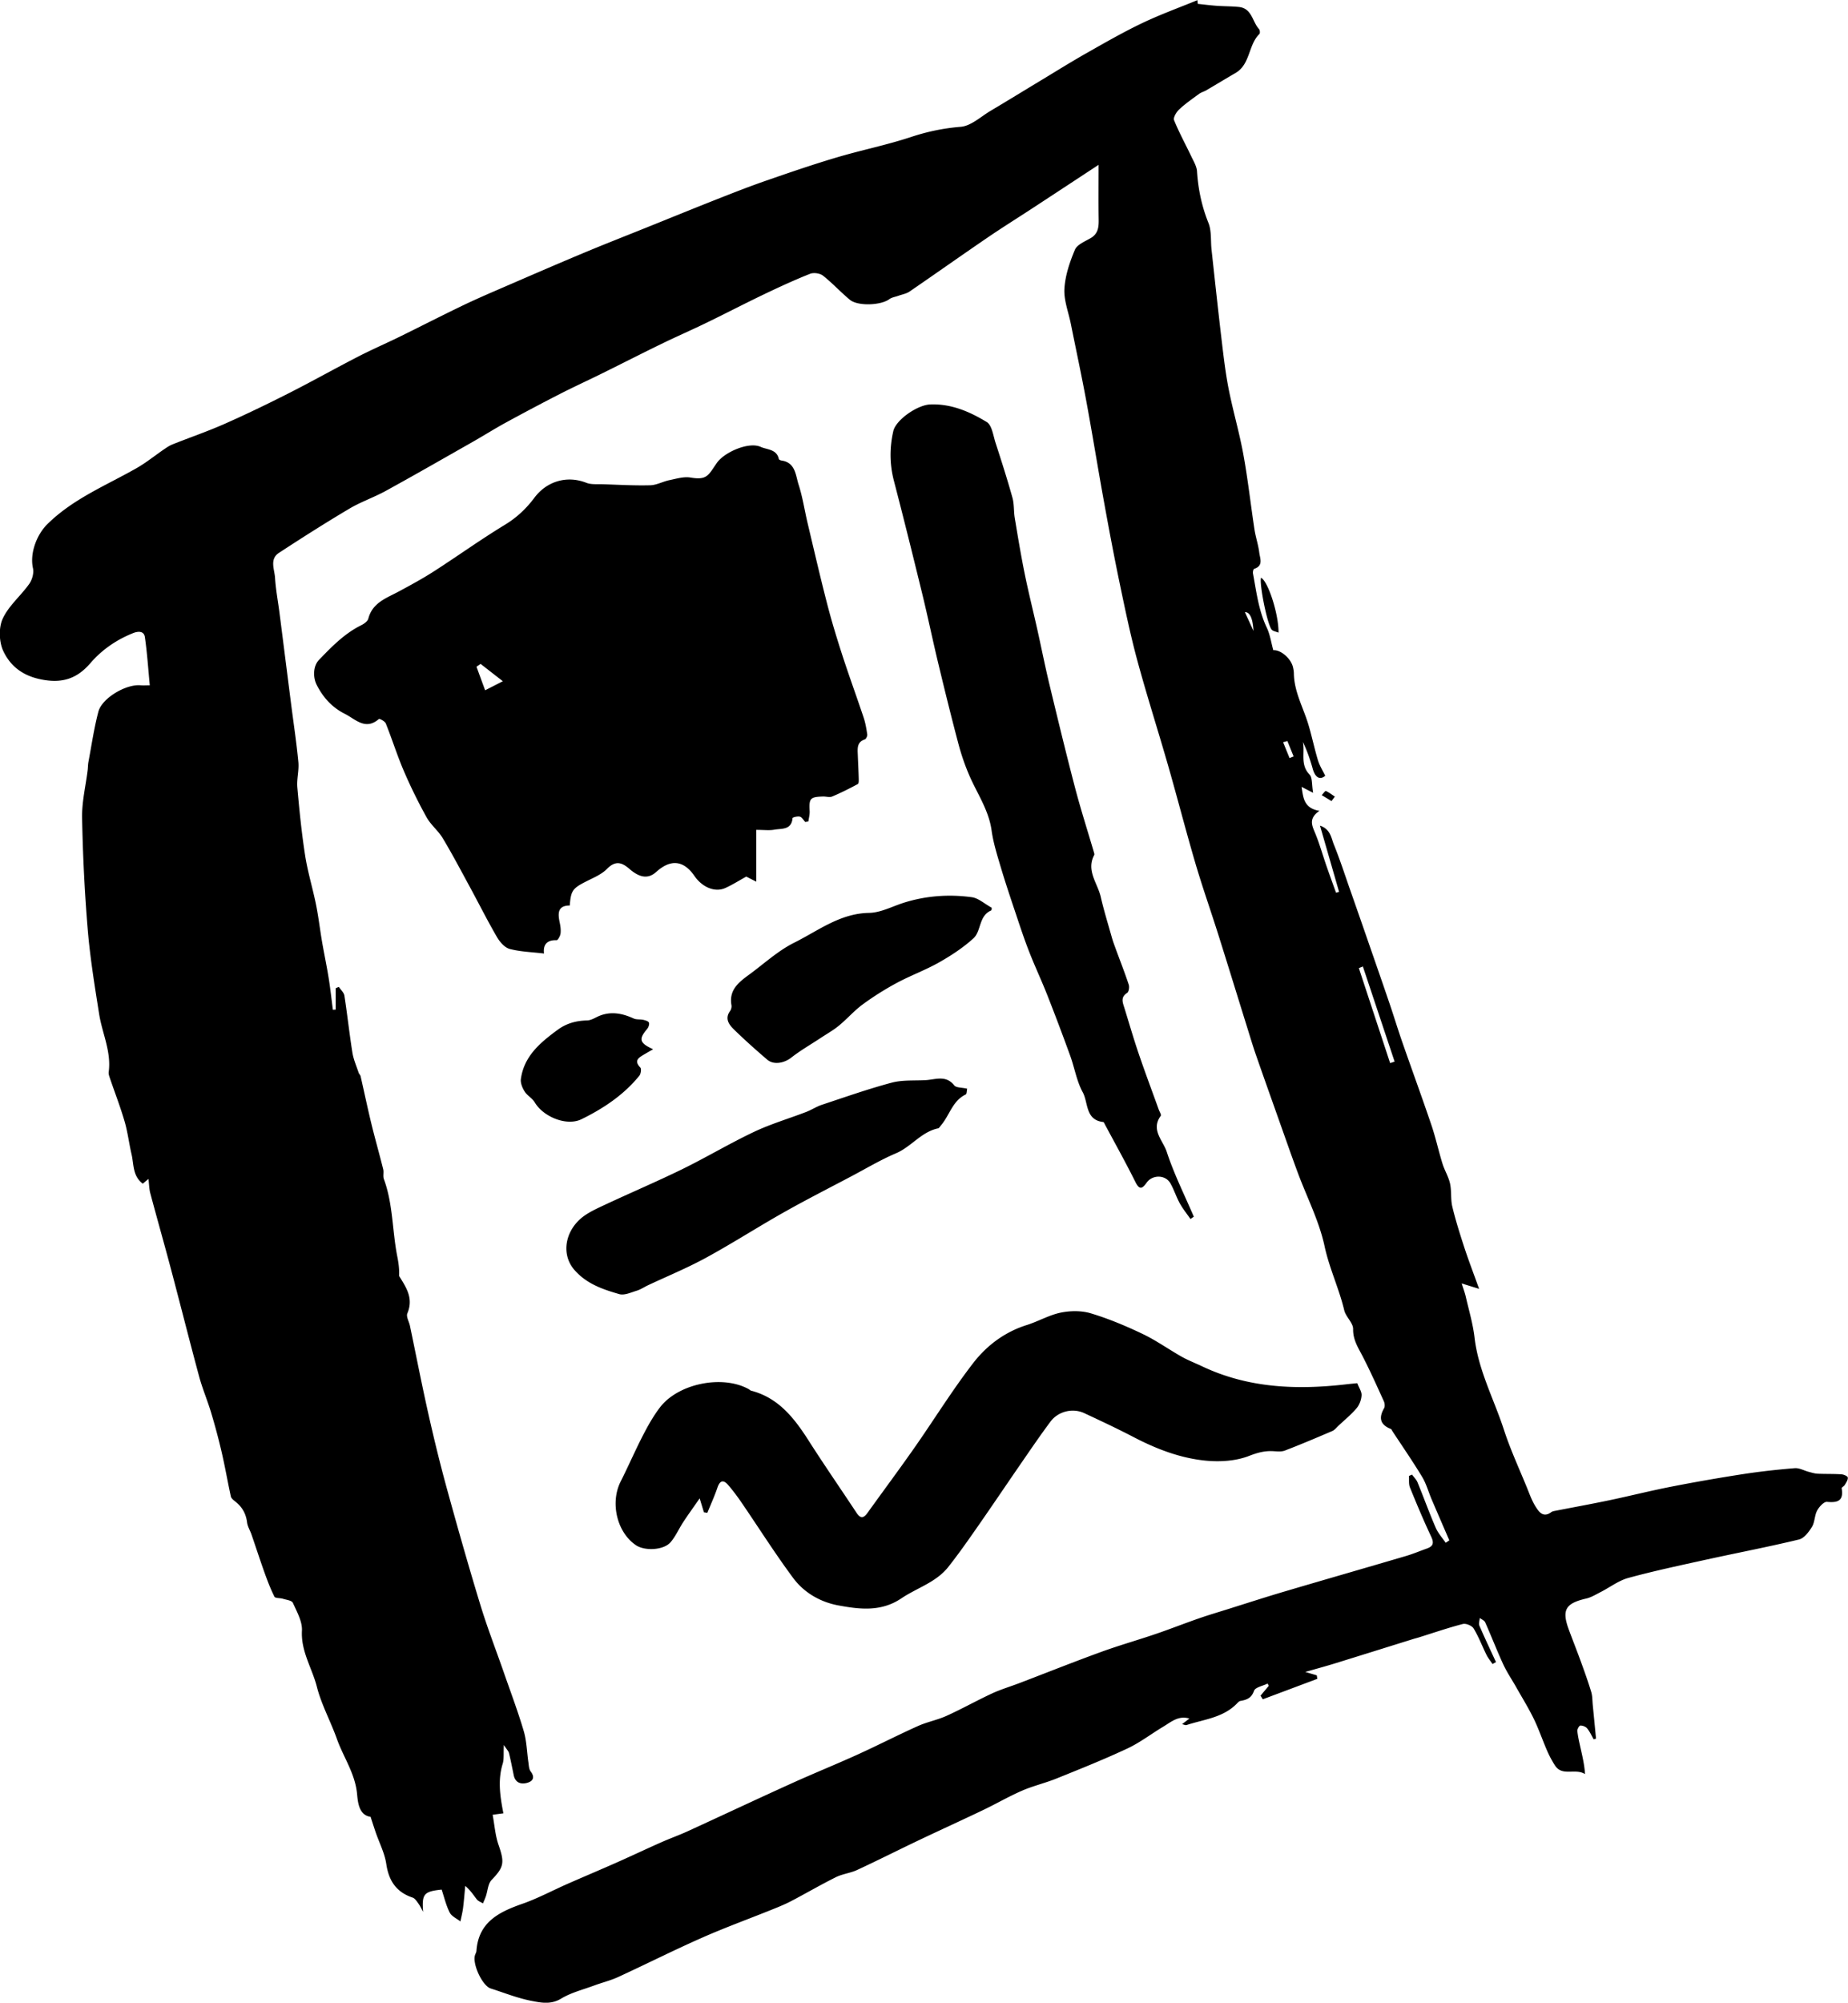
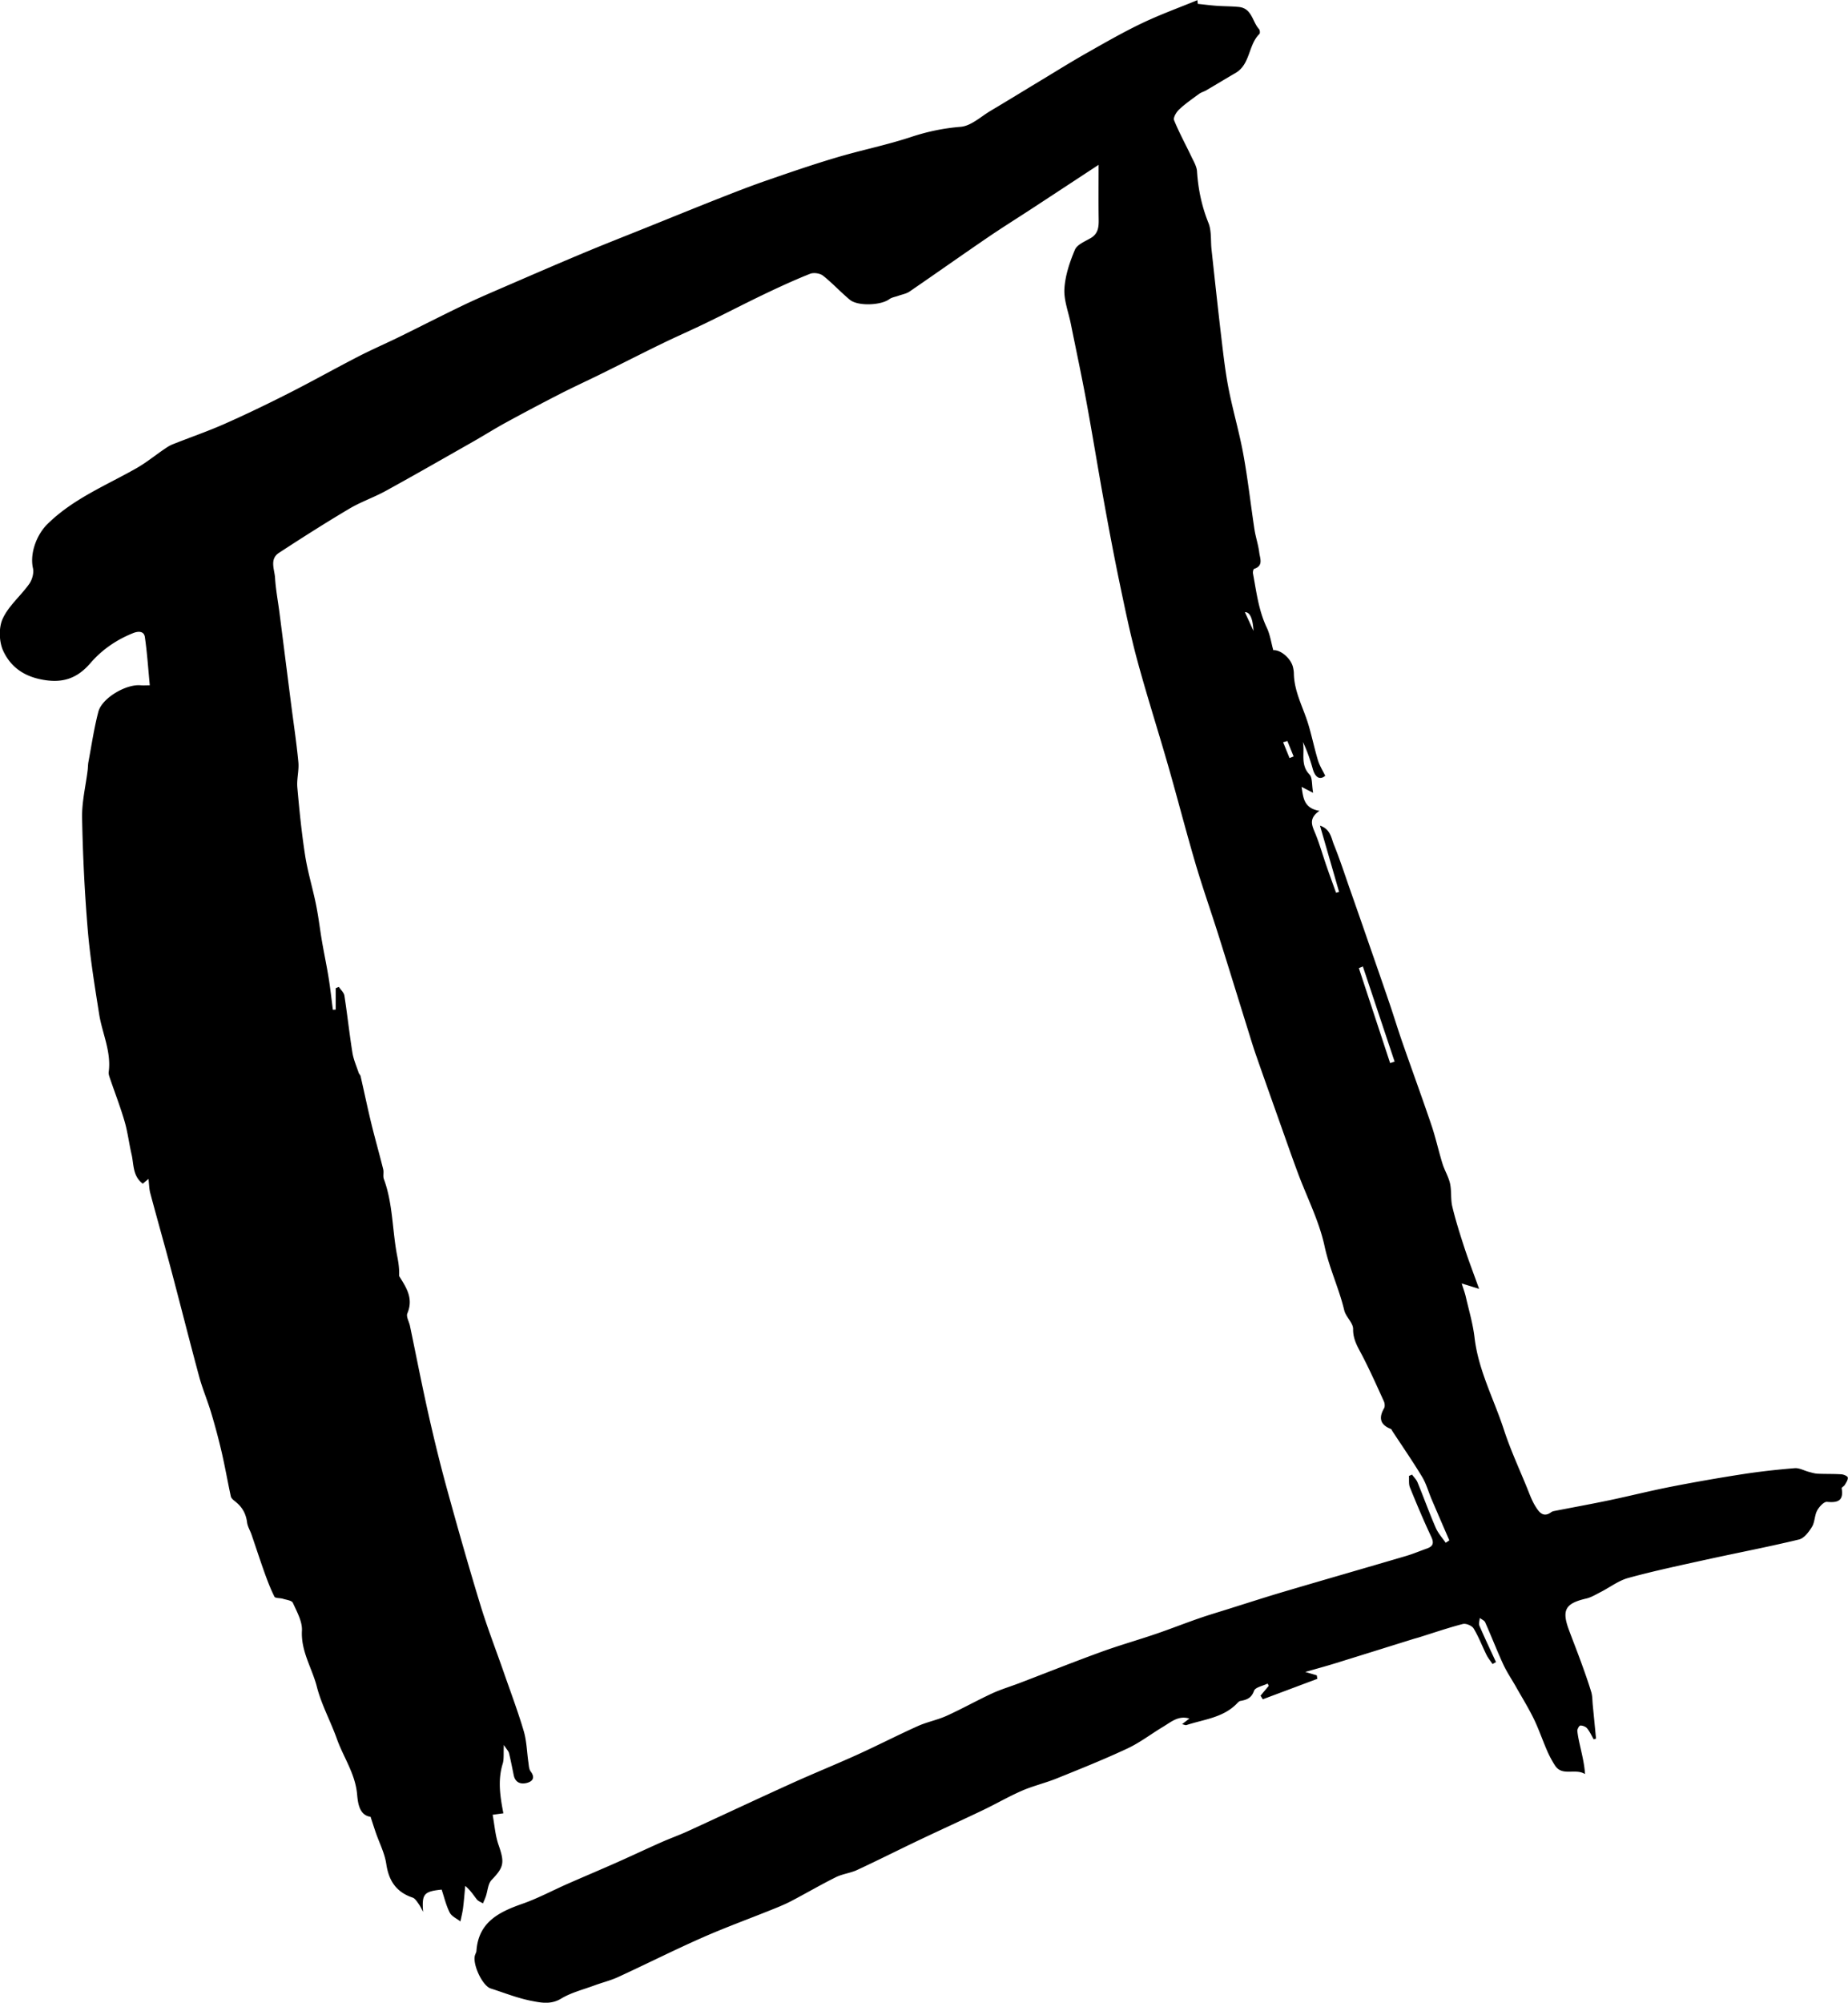
<svg xmlns="http://www.w3.org/2000/svg" viewBox="0 0 671.93 728">
  <path d="M579.44 632.22c-.77-1.33-1.4-2.78-2.37-3.95-.52-.63-1.64-1.06-2.46-1.02-.42.02-1.15 1.32-1.09 1.97.21 2.04.69 4.06 1.14 6.08.68 3.07 1.43 6.12 1.65 9.59-3.56-2.24-8.28.97-10.92-3.13-1.1-1.7-2.06-3.52-2.87-5.38-1.67-3.83-3.01-7.81-4.83-11.56-1.94-3.98-4.29-7.77-6.47-11.63-1.55-2.74-3.34-5.37-4.66-8.22-2.31-5.02-4.3-10.19-6.55-15.24-.3-.68-1.29-1.06-1.96-1.58-.07.94-.47 2.02-.14 2.79 1.91 4.45 4 8.83 6.03 13.24-.42.24-.84.47-1.25.71-.75-1.11-1.62-2.16-2.21-3.35-1.58-3.19-2.84-6.56-4.67-9.58-.62-1.01-2.78-1.93-3.92-1.63-5.38 1.39-10.65 3.21-15.97 4.87-.7.22-1.42.39-2.12.61-9.54 2.97-19.07 5.96-28.61 8.91-3.29 1.01-6.62 1.91-10.59 3.05 1.95.57 3.07.9 4.18 1.23.07.42.13.84.2 1.27-6.61 2.48-13.21 4.95-19.82 7.43-.28-.44-.55-.88-.83-1.31 1-1.19 1.99-2.39 2.99-3.58l-.41-.82c-1.72.85-4.47 1.33-4.94 2.63-.96 2.68-2.66 3.28-4.95 3.68-.53.09-1.01.68-1.44 1.11-5.01 5.03-11.9 5.6-18.16 7.66-.38.12-.89-.16-1.62-.32 1.06-.81 1.86-1.43 2.66-2.04-3.94-1.21-6.61 1.21-9.47 2.93-4.38 2.62-8.48 5.8-13.07 7.95-8.43 3.95-17.1 7.41-25.74 10.9-4.11 1.66-8.49 2.67-12.55 4.43-4.87 2.12-9.48 4.81-14.28 7.1-7.75 3.71-15.57 7.26-23.33 10.95-7.47 3.56-14.86 7.3-22.37 10.78-2.45 1.14-5.31 1.42-7.72 2.62-5.5 2.73-10.8 5.84-16.25 8.69-2.29 1.2-4.71 2.17-7.12 3.14-8.45 3.4-17.03 6.52-25.35 10.2-10.24 4.52-20.25 9.57-30.42 14.25-2.79 1.29-5.84 2.02-8.73 3.09-4.05 1.5-8.39 2.57-12.03 4.77-3.73 2.26-7.36 1.49-10.84.81-5.03-.98-9.87-2.93-14.78-4.5-3.07-.98-6.8-9.1-5.66-12.21.17-.47.44-.93.48-1.41.72-10.44 8.11-14.15 16.66-17.14 5.68-1.98 11.03-4.87 16.55-7.3 5.85-2.57 11.75-5.05 17.6-7.64 5.5-2.44 10.93-5.01 16.43-7.45 3.16-1.4 6.42-2.55 9.56-3.99 12.66-5.8 25.25-11.73 37.93-17.47 7.88-3.57 15.91-6.81 23.78-10.38 7.38-3.35 14.6-7.07 21.99-10.39 3.35-1.51 7.08-2.2 10.42-3.71 5.61-2.54 10.99-5.57 16.58-8.16 3.22-1.49 6.66-2.5 9.98-3.77 9.89-3.78 19.73-7.7 29.68-11.32 6.53-2.38 13.23-4.27 19.8-6.51 5.25-1.79 10.42-3.83 15.66-5.65 3.5-1.22 7.05-2.27 10.59-3.38 6.85-2.15 13.68-4.37 20.56-6.4 14.72-4.35 29.48-8.58 44.2-12.92 2.58-.76 5.08-1.82 7.62-2.72 2.28-.81 2.64-2 1.56-4.3-2.76-5.87-5.28-11.87-7.72-17.88-.51-1.25-.27-2.79-.37-4.2.38-.16.75-.33 1.13-.49.67.94 1.56 1.78 1.99 2.82 2.25 5.48 4.26 11.06 6.61 16.49.85 1.98 2.4 3.66 3.63 5.47l1.32-.87c-2.15-4.99-4.32-9.97-6.45-14.96-1.15-2.7-1.93-5.63-3.43-8.11-3.4-5.63-7.15-11.05-10.76-16.55-.2-.31-.36-.78-.65-.89-3.89-1.53-4.44-4.04-2.43-7.53.36-.63.25-1.79-.08-2.51-2.5-5.5-4.97-11.03-7.74-16.4-1.63-3.15-3.5-5.93-3.44-9.87.03-2.25-2.66-4.42-3.23-6.83-1.88-7.9-5.41-15.21-7.14-23.25-1.97-9.19-6.44-17.83-9.75-26.75-2.28-6.13-4.43-12.31-6.62-18.48-2.88-8.12-5.78-16.25-8.61-24.39-1.14-3.28-2.12-6.61-3.16-9.92-3.53-11.33-7.01-22.67-10.58-33.98-2.71-8.57-5.71-17.06-8.25-25.68-3.45-11.74-6.5-23.59-9.87-35.35-3.68-12.83-7.77-25.54-11.26-38.42-2.52-9.3-4.47-18.76-6.44-28.19-2.07-9.94-3.94-19.92-5.75-29.91-2.19-12.07-4.14-24.19-6.37-36.26-1.73-9.37-3.74-18.7-5.62-28.05-.86-4.25-2.58-8.56-2.32-12.74.29-4.79 1.93-9.65 3.82-14.13.8-1.89 3.64-3.02 5.71-4.22 2.72-1.58 2.97-3.96 2.93-6.71-.1-6.35-.03-12.7-.03-19.94-8.47 5.56-16.28 10.7-24.1 15.82-5.44 3.56-10.97 7-16.34 10.67-9.48 6.47-18.84 13.1-28.31 19.58-1.15.79-2.67 1.03-4.02 1.52-1.12.41-2.41.57-3.33 1.25-3.02 2.25-11.44 2.63-14.37.19-3.36-2.79-6.33-6.06-9.75-8.75-1.1-.87-3.38-1.19-4.69-.67-5.7 2.27-11.28 4.84-16.81 7.49-7 3.35-13.89 6.94-20.88 10.33-5.4 2.62-10.92 5.02-16.32 7.65-7.18 3.49-14.3 7.13-21.46 10.67-5.18 2.56-10.44 4.96-15.58 7.59a828.53 828.53 0 0 0-19.56 10.35c-4.1 2.24-8.05 4.74-12.12 7.05-10.49 5.96-20.95 11.96-31.52 17.77-4.31 2.37-9.05 3.98-13.27 6.48-8.66 5.14-17.17 10.55-25.6 16.06-3.47 2.27-1.61 5.99-1.42 9.04.27 4.32 1.09 8.6 1.64 12.91 1.4 10.89 2.77 21.77 4.16 32.66.91 7.14 2 14.26 2.68 21.43.29 3.03-.64 6.18-.37 9.22.73 8.28 1.56 16.57 2.84 24.78.93 5.98 2.74 11.81 3.94 17.76.91 4.47 1.43 9.02 2.2 13.52.76 4.4 1.69 8.76 2.4 13.17.62 3.85 1.04 7.73 1.54 11.59l1.03-.06v-7.77c.38-.16.75-.32 1.13-.48.7 1.05 1.85 2.04 2.03 3.17 1.07 6.89 1.81 13.83 2.91 20.71.4 2.5 1.47 4.89 2.27 7.32.15.45.61.82.71 1.27 1.32 5.74 2.52 11.51 3.91 17.23 1.35 5.55 2.93 11.05 4.31 16.59.28 1.14-.15 2.49.24 3.56 3.36 9.11 3.03 18.84 4.89 28.19.46 2.3.77 4.62.65 7.03 2.51 4.1 5.35 8.05 3 13.62-.49 1.17.63 3 .95 4.54 2.23 10.65 4.3 21.34 6.69 31.96 2.04 9.07 4.24 18.11 6.7 27.07 3.9 14.18 7.92 28.34 12.21 42.4 2.52 8.27 5.67 16.34 8.51 24.51 2.47 7.11 5.14 14.17 7.27 21.39 1.07 3.64 1.13 7.59 1.69 11.39.16 1.11.19 2.42.81 3.23 1.69 2.23.79 3.61-1.37 4.18-2.26.59-4.23-.11-4.79-2.82-.55-2.68-1.06-5.37-1.72-8.03-.17-.71-.8-1.3-1.87-2.94-.16 3.09.12 5.11-.43 6.88-1.82 5.95-.93 11.86.27 17.96-1.39.19-2.33.31-3.91.53.7 3.76.95 7.53 2.15 10.97 2.26 6.48 1.95 8.07-2.54 12.74-1.32 1.37-1.4 3.93-2.08 5.93-.3.87-.69 1.72-1.05 2.57-.75-.47-1.7-.78-2.22-1.43-1.18-1.49-2.16-3.15-4.22-4.93-.26 2.69-.46 5.39-.8 8.07-.21 1.63-.63 3.23-.96 4.85-1.33-1.05-3.18-1.84-3.88-3.21-1.33-2.61-2-5.55-2.94-8.36-6.49.67-7.24 1.6-6.74 8.08-.54-.97-.99-2.01-1.64-2.9-.61-.85-1.29-1.97-2.17-2.27-5.93-1.99-8.67-6.08-9.58-12.21-.58-3.94-2.53-7.67-3.85-11.5-.59-1.72-1.14-3.46-1.87-5.67-4.34-.55-4.64-5.62-4.91-8.35-.73-7.46-4.95-13.29-7.32-19.93-2.27-6.39-5.63-12.46-7.29-18.98-1.74-6.79-5.84-12.86-5.43-20.39.18-3.33-1.84-6.88-3.3-10.13-.39-.86-2.35-1.07-3.63-1.47-1.03-.32-2.77-.15-3.07-.76-1.43-2.85-2.57-5.86-3.65-8.87-1.62-4.53-3.1-9.12-4.67-13.67-.52-1.51-1.44-2.95-1.63-4.49-.41-3.3-1.93-5.79-4.53-7.75-.56-.43-1.23-1.03-1.37-1.65-1.17-5.39-2.11-10.83-3.36-16.2-1.12-4.83-2.41-9.62-3.84-14.37-1.31-4.36-3.12-8.58-4.31-12.97-3.52-13.02-6.81-26.11-10.27-39.14-2.44-9.2-5.06-18.36-7.51-27.56-.41-1.52-.41-3.15-.66-5.18-.93.77-1.51 1.25-2.07 1.72-3.72-2.79-3.22-6.98-4.07-10.64-.93-3.98-1.4-8.08-2.54-11.99-1.55-5.32-3.57-10.5-5.35-15.75-.24-.7-.52-1.49-.43-2.19 1.01-7.41-2.37-14.08-3.48-21.12-1.61-10.19-3.28-20.4-4.14-30.66-1.13-13.52-1.79-27.09-2.05-40.65-.11-5.76 1.31-11.54 2.02-17.31.12-.99.1-2 .28-2.98 1.15-6.1 2.04-12.27 3.61-18.25 1.31-4.99 10.06-10.1 15.34-9.63.96.09 1.94.01 3.36.01-.58-6.01-.95-11.82-1.79-17.56-.33-2.27-2.52-2.12-4.26-1.42-6.03 2.41-11.3 6.01-15.53 10.91-5 5.81-10.53 7.54-18.4 5.83-6.58-1.43-10.8-4.98-13.26-10.17-1.57-3.31-1.75-8.48-.25-11.77 2.15-4.71 6.58-8.33 9.66-12.68 1.07-1.51 1.75-3.96 1.36-5.7-1.21-5.34 1.3-12.15 5.25-16.04 9.34-9.21 21.29-14.02 32.38-20.32 3.51-1.99 6.68-4.59 10.03-6.87.99-.68 2.02-1.37 3.13-1.81 6.26-2.49 12.65-4.68 18.81-7.4 7.89-3.49 15.67-7.25 23.36-11.15 8.47-4.29 16.76-8.95 25.2-13.3 4.95-2.55 10.06-4.76 15.06-7.21 7.63-3.74 15.19-7.62 22.85-11.31 4.88-2.35 9.85-4.49 14.82-6.64 9.71-4.2 19.42-8.42 29.18-12.5 7.59-3.18 15.25-6.17 22.88-9.24 8.68-3.49 17.34-7.03 26.04-10.46 5.84-2.3 11.69-4.6 17.62-6.65 8.47-2.94 16.95-5.85 25.54-8.4 8.97-2.67 18.19-4.51 27.06-7.44 5.97-1.98 11.82-3.2 18.11-3.72 3.77-.31 7.31-3.7 10.88-5.82 6.12-3.63 12.17-7.36 18.26-11.03 5.57-3.36 11.09-6.81 16.74-10.01 6.62-3.75 13.23-7.55 20.08-10.82 6.54-3.13 13.4-5.6 20.11-8.36.04.45.09.9.13 1.35 2.32.24 4.64.55 6.97.71 2.66.19 5.33.15 7.98.42 4.76.48 4.87 5.37 7.33 8.05.33.36.41 1.5.12 1.78-4.09 4-3.25 11.01-8.68 14.17-3.55 2.06-7.06 4.2-10.6 6.27-.85.5-1.86.75-2.64 1.32-2.47 1.81-5.01 3.57-7.23 5.65-1.02.95-2.25 2.98-1.87 3.91 1.83 4.52 4.2 8.82 6.3 13.24.82 1.73 1.92 3.53 2.04 5.35.42 6.5 1.72 12.69 4.17 18.79 1.16 2.89.76 6.4 1.11 9.63 1.19 10.88 2.35 21.76 3.64 32.63.72 6.03 1.41 12.08 2.58 18.04 1.58 7.99 3.9 15.85 5.36 23.86 1.65 9.03 2.65 18.18 4.04 27.26.43 2.81 1.39 5.54 1.73 8.35.25 2.11 1.63 4.82-1.85 5.95-.3.1-.52 1.15-.42 1.69 1.24 6.65 2.03 13.4 5 19.65 1.21 2.55 1.61 5.48 2.38 8.23 2.71-.21 6.45 3.03 7.17 6.21.16.73.3 1.48.31 2.22.09 6.67 3.42 12.41 5.27 18.57 1.29 4.3 2.19 8.72 3.49 13.02.59 1.94 1.72 3.71 2.64 5.62-1.89 1.64-3.63.71-4.53-2.49-.94-3.35-2.06-6.64-3.6-9.82.78 3.95-1.04 8.28 2.42 11.86 1.1 1.14.78 3.66 1.31 6.65-2.08-1.07-3.11-1.6-4.2-2.17.62 3.73.68 7.78 6.51 8.72-4.09 2.8-2.7 5.36-1.54 8.18 1.59 3.87 2.72 7.92 4.09 11.88 1.12 3.24 2.31 6.46 3.47 9.69l1.11-.3c-2.25-7.82-4.51-15.63-6.94-24.07 3.86 1.3 4.08 4.51 5.04 6.87 2.26 5.57 4.1 11.31 6.1 16.99 2.17 6.17 4.32 12.35 6.46 18.53 2.55 7.36 5.12 14.72 7.63 22.1 1.63 4.78 3.09 9.61 4.75 14.37 3.5 10.05 7.16 20.03 10.57 30.11 1.54 4.56 2.56 9.3 3.99 13.91.76 2.45 2.19 4.73 2.74 7.21.6 2.73.18 5.7.83 8.41 1.2 5 2.76 9.92 4.36 14.82 1.55 4.74 3.35 9.4 5.38 15.06-2.68-.83-4.13-1.28-6.33-1.96.63 2.01 1.17 3.42 1.5 4.88 1.13 4.92 2.59 9.8 3.17 14.78 1.38 11.91 7.06 22.39 10.69 33.54 2.32 7.13 5.49 13.98 8.33 20.93.97 2.38 1.83 4.85 3.19 7 1.19 1.88 2.74 4.15 5.62 2.05.29-.21.66-.36 1.01-.43 6.68-1.31 13.38-2.52 20.04-3.91 7.62-1.6 15.18-3.51 22.82-5 8.6-1.68 17.25-3.19 25.92-4.53 6.24-.96 12.52-1.65 18.81-2.16 1.66-.13 3.41.89 5.13 1.34 1.06.28 2.13.62 3.21.67 2.87.13 5.75.03 8.62.22.84.05 2.26.66 2.33 1.17.11.83-.59 1.82-1.08 2.67-.28.49-1.2.92-1.15 1.25.76 4.48-1.33 5.31-5.32 4.92-1.12-.11-2.86 1.79-3.59 3.15-.97 1.8-.84 4.22-1.89 5.94-1.13 1.85-2.85 4.14-4.71 4.59-11.12 2.69-22.36 4.83-33.53 7.28-9.53 2.1-19.1 4.12-28.51 6.69-3.54.96-6.67 3.39-10.01 5.1-1.75.89-3.49 1.98-5.37 2.41-7.51 1.74-8.92 4.14-6.26 11.34 1.44 3.91 2.99 7.78 4.41 11.7 1.31 3.61 2.61 7.22 3.72 10.9.46 1.51.4 3.18.56 4.78.34 3.42.67 6.85 1 10.27.06.64.13 1.27.19 1.91-.32.1-.63.2-.95.3Zm-83.9-280.9c-.49.2-.97.4-1.46.6l11.37 34.53c.54-.18 1.08-.36 1.63-.54-3.85-11.53-7.69-23.05-11.54-34.58Zm-42.9-128.79c1.19 2.58 2.16 4.7 3.13 6.82q-.4-6.91-3.13-6.82Zm15.46 46.84c-.52.15-1.04.29-1.56.44l2.34 5.76c.49-.2.99-.4 1.48-.6-.76-1.87-1.51-3.74-2.27-5.61Z" />
-   <path d="M292.77 298.78c-.63-.67-1.17-1.71-1.93-1.92-.82-.23-2.65.24-2.67.52-.38 4.43-3.99 3.74-6.68 4.22-1.79.32-3.69.06-6.51.06v18.84c-1.09-.55-2.55-1.29-3.64-1.85-2.6 1.43-5.04 2.99-7.65 4.16-3.73 1.67-8.33-.25-11.19-4.39-3.95-5.72-8.63-6.21-13.89-1.47-2.74 2.47-5.78 2.35-9.72-1.07-2.99-2.6-5.21-3.04-8.27.04-2.01 2.02-4.93 3.18-7.55 4.52-4.85 2.48-5.51 3.31-5.9 8.72-4.4 0-4.38 2.81-3.68 6.11.28 1.33.49 2.75.32 4.08-.11.89-.96 2.43-1.43 2.42-3.57-.11-4.95 1.64-4.58 4.84-4.34-.52-8.53-.62-12.47-1.66-1.82-.48-3.59-2.53-4.63-4.31-3.45-5.92-6.52-12.07-9.79-18.09-3.26-6-6.44-12.04-9.95-17.89-1.63-2.71-4.32-4.8-5.85-7.56a186.71 186.71 0 0 1-8.26-16.8c-2.43-5.67-4.28-11.58-6.57-17.31-.32-.8-2.28-1.84-2.5-1.64-4.93 4.29-8.53.07-12.41-1.87-4.63-2.32-7.91-5.95-10.25-10.59-1.36-2.71-1.29-6.78.86-9.01 4.6-4.77 9.21-9.54 15.28-12.56 1.05-.52 2.39-1.44 2.65-2.42 1.53-5.88 6.65-7.49 11.16-9.93 4.3-2.32 8.61-4.65 12.71-7.29 8.66-5.57 17.04-11.6 25.84-16.94 4.31-2.62 7.75-5.89 10.68-9.8 4.56-6.09 11.94-8.18 18.89-5.44 1.76.69 3.92.46 5.9.52 5.77.19 11.55.53 17.32.38 2.34-.06 4.63-1.38 7-1.86 2.52-.52 5.22-1.36 7.65-.95 6.14 1.04 6.46-.87 9.62-5.36 2.73-3.88 11.57-7.74 15.87-5.8 2.39 1.08 5.85.8 6.63 4.42.05.24.6.5.94.55 5.14.72 5.14 5.34 6.25 8.76 1.48 4.58 2.18 9.41 3.3 14.11 2.33 9.79 4.59 19.6 7.11 29.34 1.63 6.32 3.55 12.57 5.56 18.78 2.44 7.5 5.16 14.91 7.66 22.39.67 2 1.03 4.11 1.33 6.21.08.56-.42 1.63-.88 1.78-2.89.97-2.65 3.26-2.56 5.54.11 2.87.26 5.73.34 8.6.02.72.06 1.89-.32 2.09-3.05 1.64-6.15 3.2-9.33 4.54-.95.4-2.22-.04-3.34 0-4.68.14-5.11.69-4.85 5.29.07 1.25-.3 2.53-.47 3.79-.36.05-.73.11-1.09.16Zm-118.03-57.44c-.5.34-1 .68-1.49 1.02 1.05 2.85 2.09 5.71 3.14 8.56 1.95-.99 3.89-1.99 6.44-3.29-3.35-2.61-5.72-4.45-8.08-6.29Zm81.2 308.38c-.42-1.37-.84-2.74-1.54-5.06-2.23 3.21-4.16 5.87-5.96 8.61-1.6 2.43-2.77 5.21-4.66 7.38-2.51 2.88-9.33 3.2-12.54 1.05-6.94-4.66-9.46-15.45-5.57-23.16 2.82-5.59 5.31-11.36 8.19-16.93 1.79-3.47 3.74-6.93 6.11-10.02 6.66-8.7 22.69-11.89 32.2-6.66.32.18.6.5.93.59 9.98 2.59 15.71 9.99 20.92 18.15 5.65 8.86 11.64 17.5 17.43 26.27 1.4 2.12 2.56 1.97 3.95.03 5.69-7.92 11.51-15.75 17.11-23.74 7.16-10.23 13.73-20.9 21.36-30.77 4.93-6.38 11.48-11.3 19.51-13.82 4.16-1.31 8.07-3.62 12.29-4.49 3.52-.72 7.57-.77 10.97.26 6.44 1.94 12.72 4.58 18.81 7.48 4.94 2.36 9.46 5.6 14.24 8.3 2.35 1.32 4.9 2.29 7.34 3.45 16.75 7.95 34.41 8.66 52.42 6.57 1.34-.16 2.67-.27 4.05-.41.63 1.66 1.64 3.07 1.56 4.41-.09 1.6-.76 3.45-1.79 4.67-1.97 2.32-4.37 4.28-6.6 6.37-.72.68-1.38 1.56-2.24 1.93-5.72 2.45-11.45 4.88-17.26 7.11-1.31.5-2.95.28-4.43.21-3.06-.14-5.65.6-8.65 1.76-4.78 1.85-10.55 2.2-15.75 1.69-9.24-.91-17.9-4.25-26.17-8.56-5.89-3.07-11.91-5.89-17.93-8.7-4.18-1.95-9.47-.7-12.28 3.07-3.68 4.92-7.14 10.01-10.63 15.07-5.34 7.74-10.58 15.54-15.96 23.25-3.42 4.91-6.86 9.82-10.57 14.51-4.43 5.62-11.4 7.6-17.08 11.43-7.36 4.96-15.17 3.99-22.93 2.55-6.51-1.21-12.41-4.6-16.36-9.91-6.61-8.89-12.53-18.29-18.79-27.44-1.52-2.22-3.14-4.4-4.9-6.43-1.8-2.08-3.02-1.56-3.9 1.02-1.05 3.09-2.42 6.08-3.65 9.11l-1.24-.18Zm176.93-106.58c-1.31-1.9-2.78-3.7-3.89-5.71-1.3-2.35-2.11-4.98-3.44-7.31-1.79-3.13-6.49-3.18-8.61-.23-1.49 2.07-2.53 2.91-4.08-.19-3.52-7.08-7.38-13.99-11.11-20.96-.17-.32-.37-.86-.61-.88-6.56-.74-5.39-7.04-7.45-10.82-2.21-4.05-2.96-8.87-4.56-13.28a867.83 867.83 0 0 0-8.37-22.15c-2.07-5.26-4.49-10.37-6.54-15.63-1.78-4.54-3.31-9.19-4.86-13.82-1.89-5.64-3.79-11.28-5.49-16.99-1.3-4.38-2.7-8.8-3.32-13.3-1.03-7.4-5.23-13.37-8.08-19.95-1.61-3.72-2.94-7.6-3.98-11.52-2.6-9.81-5.03-19.67-7.4-29.54-2-8.32-3.73-16.71-5.76-25.02-3.35-13.72-6.75-27.44-10.31-41.11-1.57-6.04-1.58-12.01-.21-18.01.94-4.09 8.7-9.5 13.41-9.7 7.61-.31 14.35 2.61 20.55 6.38 1.91 1.16 2.36 4.92 3.22 7.57 2.15 6.61 4.27 13.24 6.14 19.94.66 2.35.44 4.94.84 7.38 1.12 6.71 2.23 13.43 3.58 20.1 1.39 6.85 3.1 13.63 4.63 20.46 1.46 6.53 2.76 13.1 4.32 19.61 3.04 12.63 6.09 25.26 9.38 37.82 2.06 7.87 4.56 15.63 6.85 23.44.1.35.28.83.13 1.09-3 5.65 1.22 10.2 2.37 15.18 1.16 5.03 2.69 9.97 4.09 14.94.37 1.3.85 2.57 1.31 3.84 1.61 4.38 3.32 8.73 4.79 13.16.29.87.04 2.6-.57 2.98-2.55 1.63-1.59 3.61-.97 5.62 1.71 5.52 3.31 11.08 5.18 16.55 2.3 6.77 4.83 13.48 7.25 20.21.28.79 1.03 1.94.75 2.32-3.74 5.08.85 9.01 2.16 13.04 2.64 8.09 6.5 15.77 9.86 23.62-.4.28-.8.57-1.2.85Zm-81.21-47.43c-.18.79-.12 1.94-.52 2.13-4.85 2.33-5.89 7.64-9.04 11.28-.32.37-.62.95-1.02 1.04-6.11 1.29-9.74 6.7-15.29 9.06-5.55 2.36-10.77 5.48-16.12 8.31-8.26 4.37-16.59 8.6-24.72 13.19-9.51 5.36-18.71 11.29-28.3 16.51-6.82 3.72-14.06 6.69-21.1 10-1.34.63-2.61 1.51-4.01 1.94-2.09.63-4.51 1.78-6.37 1.25-5.96-1.72-11.79-3.67-16.25-8.72-4.79-5.42-3.6-13.47 1.99-18.52 2.39-2.16 5.53-3.59 8.49-4.98 9.49-4.46 19.15-8.55 28.57-13.15 8.83-4.32 17.3-9.4 26.19-13.61 6.11-2.89 12.67-4.82 18.99-7.25 1.95-.75 3.73-1.95 5.7-2.6 8.42-2.79 16.8-5.75 25.35-8.03 3.9-1.04 8.19-.7 12.3-.92 3.61-.19 7.41-1.96 10.46 1.9.71.9 2.76.75 4.69 1.2Zm8.9-65.76c.01-.08.09.89-.21 1.02-4.53 1.96-3.51 7.5-6.43 10.14-3.73 3.38-8.05 6.22-12.45 8.71-4.96 2.81-10.38 4.78-15.41 7.48-4.29 2.31-8.45 4.92-12.37 7.8-3.1 2.27-5.67 5.27-8.65 7.72-2.07 1.7-4.45 3.03-6.7 4.52-3.56 2.36-7.3 4.49-10.65 7.12-2.5 1.97-6.36 2.77-8.74.72-4.17-3.58-8.29-7.23-12.2-11.08-1.74-1.71-3.27-3.87-1.3-6.58.4-.55.62-1.45.51-2.11-1-5.59 2.71-8.41 6.48-11.17 5.41-3.96 10.46-8.66 16.39-11.6 8.68-4.32 16.59-10.62 27.16-10.8 4.26-.07 8.49-2.39 12.72-3.72 8.06-2.52 16.34-3.11 24.64-1.98 2.39.33 4.54 2.34 7.21 3.81Zm-123.08 51.46c-1.54.88-2.43 1.38-3.3 1.9-1.91 1.14-3.81 2.19-1.36 4.75.45.47.2 2.28-.35 2.96-5.68 7-13.06 11.9-21.02 15.81-5.42 2.66-13.91-.86-17.02-6.11-.9-1.51-2.73-2.46-3.67-3.95-.83-1.31-1.57-3.11-1.37-4.56 1.16-8.33 7.03-13.2 13.33-17.84 3.31-2.44 6.83-3.34 10.79-3.44 1.15-.03 2.34-.66 3.42-1.2 4.59-2.29 9-1.55 13.45.49 1.03.47 2.35.24 3.51.5.76.17 1.86.48 2.06 1.01.23.61-.16 1.71-.64 2.28-3.12 3.7-2.91 5.09 2.2 7.42Zm227.39-151.44c-.97-.41-2-.52-2.48-1.09-1.64-1.98-4.51-16.47-3.9-18.86 2.51 1.13 6.44 13.06 6.38 19.95Zm19.27 61.23c-1.19-.72-2.38-1.45-3.57-2.17.52-.53 1.27-1.6 1.51-1.5 1.16.51 2.19 1.33 3.27 2.04l-1.21 1.62Z" />
</svg>